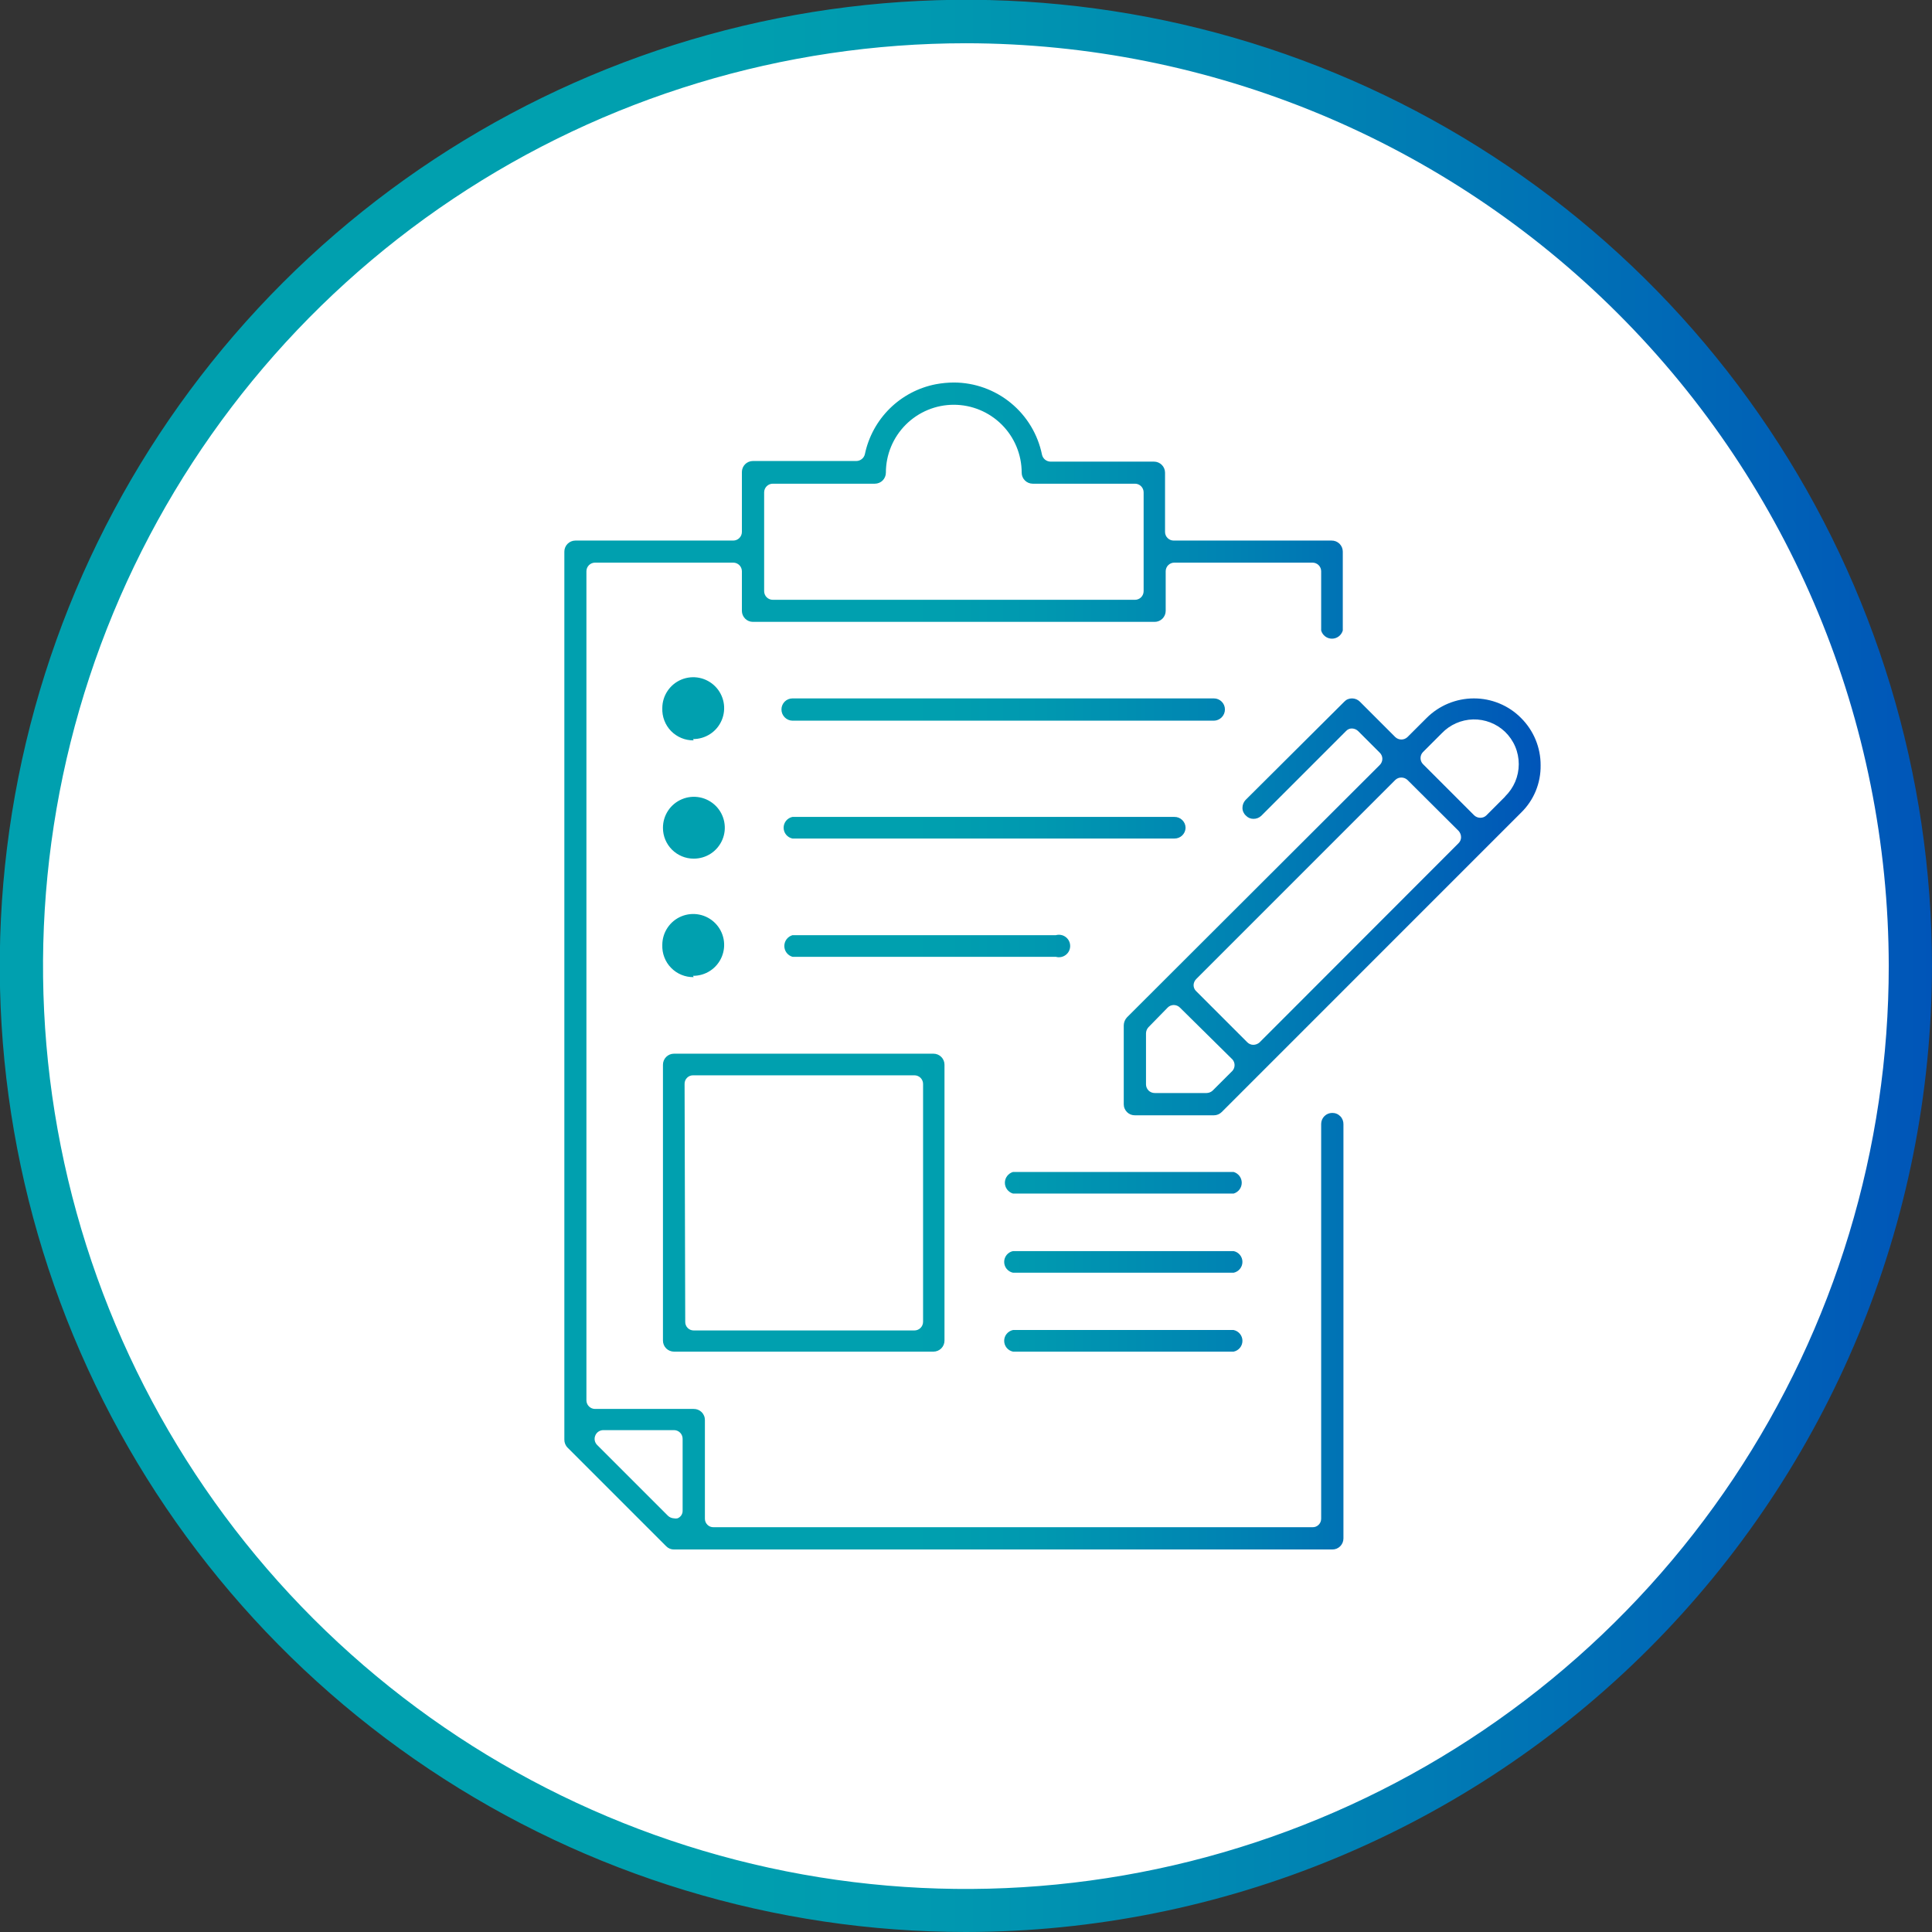
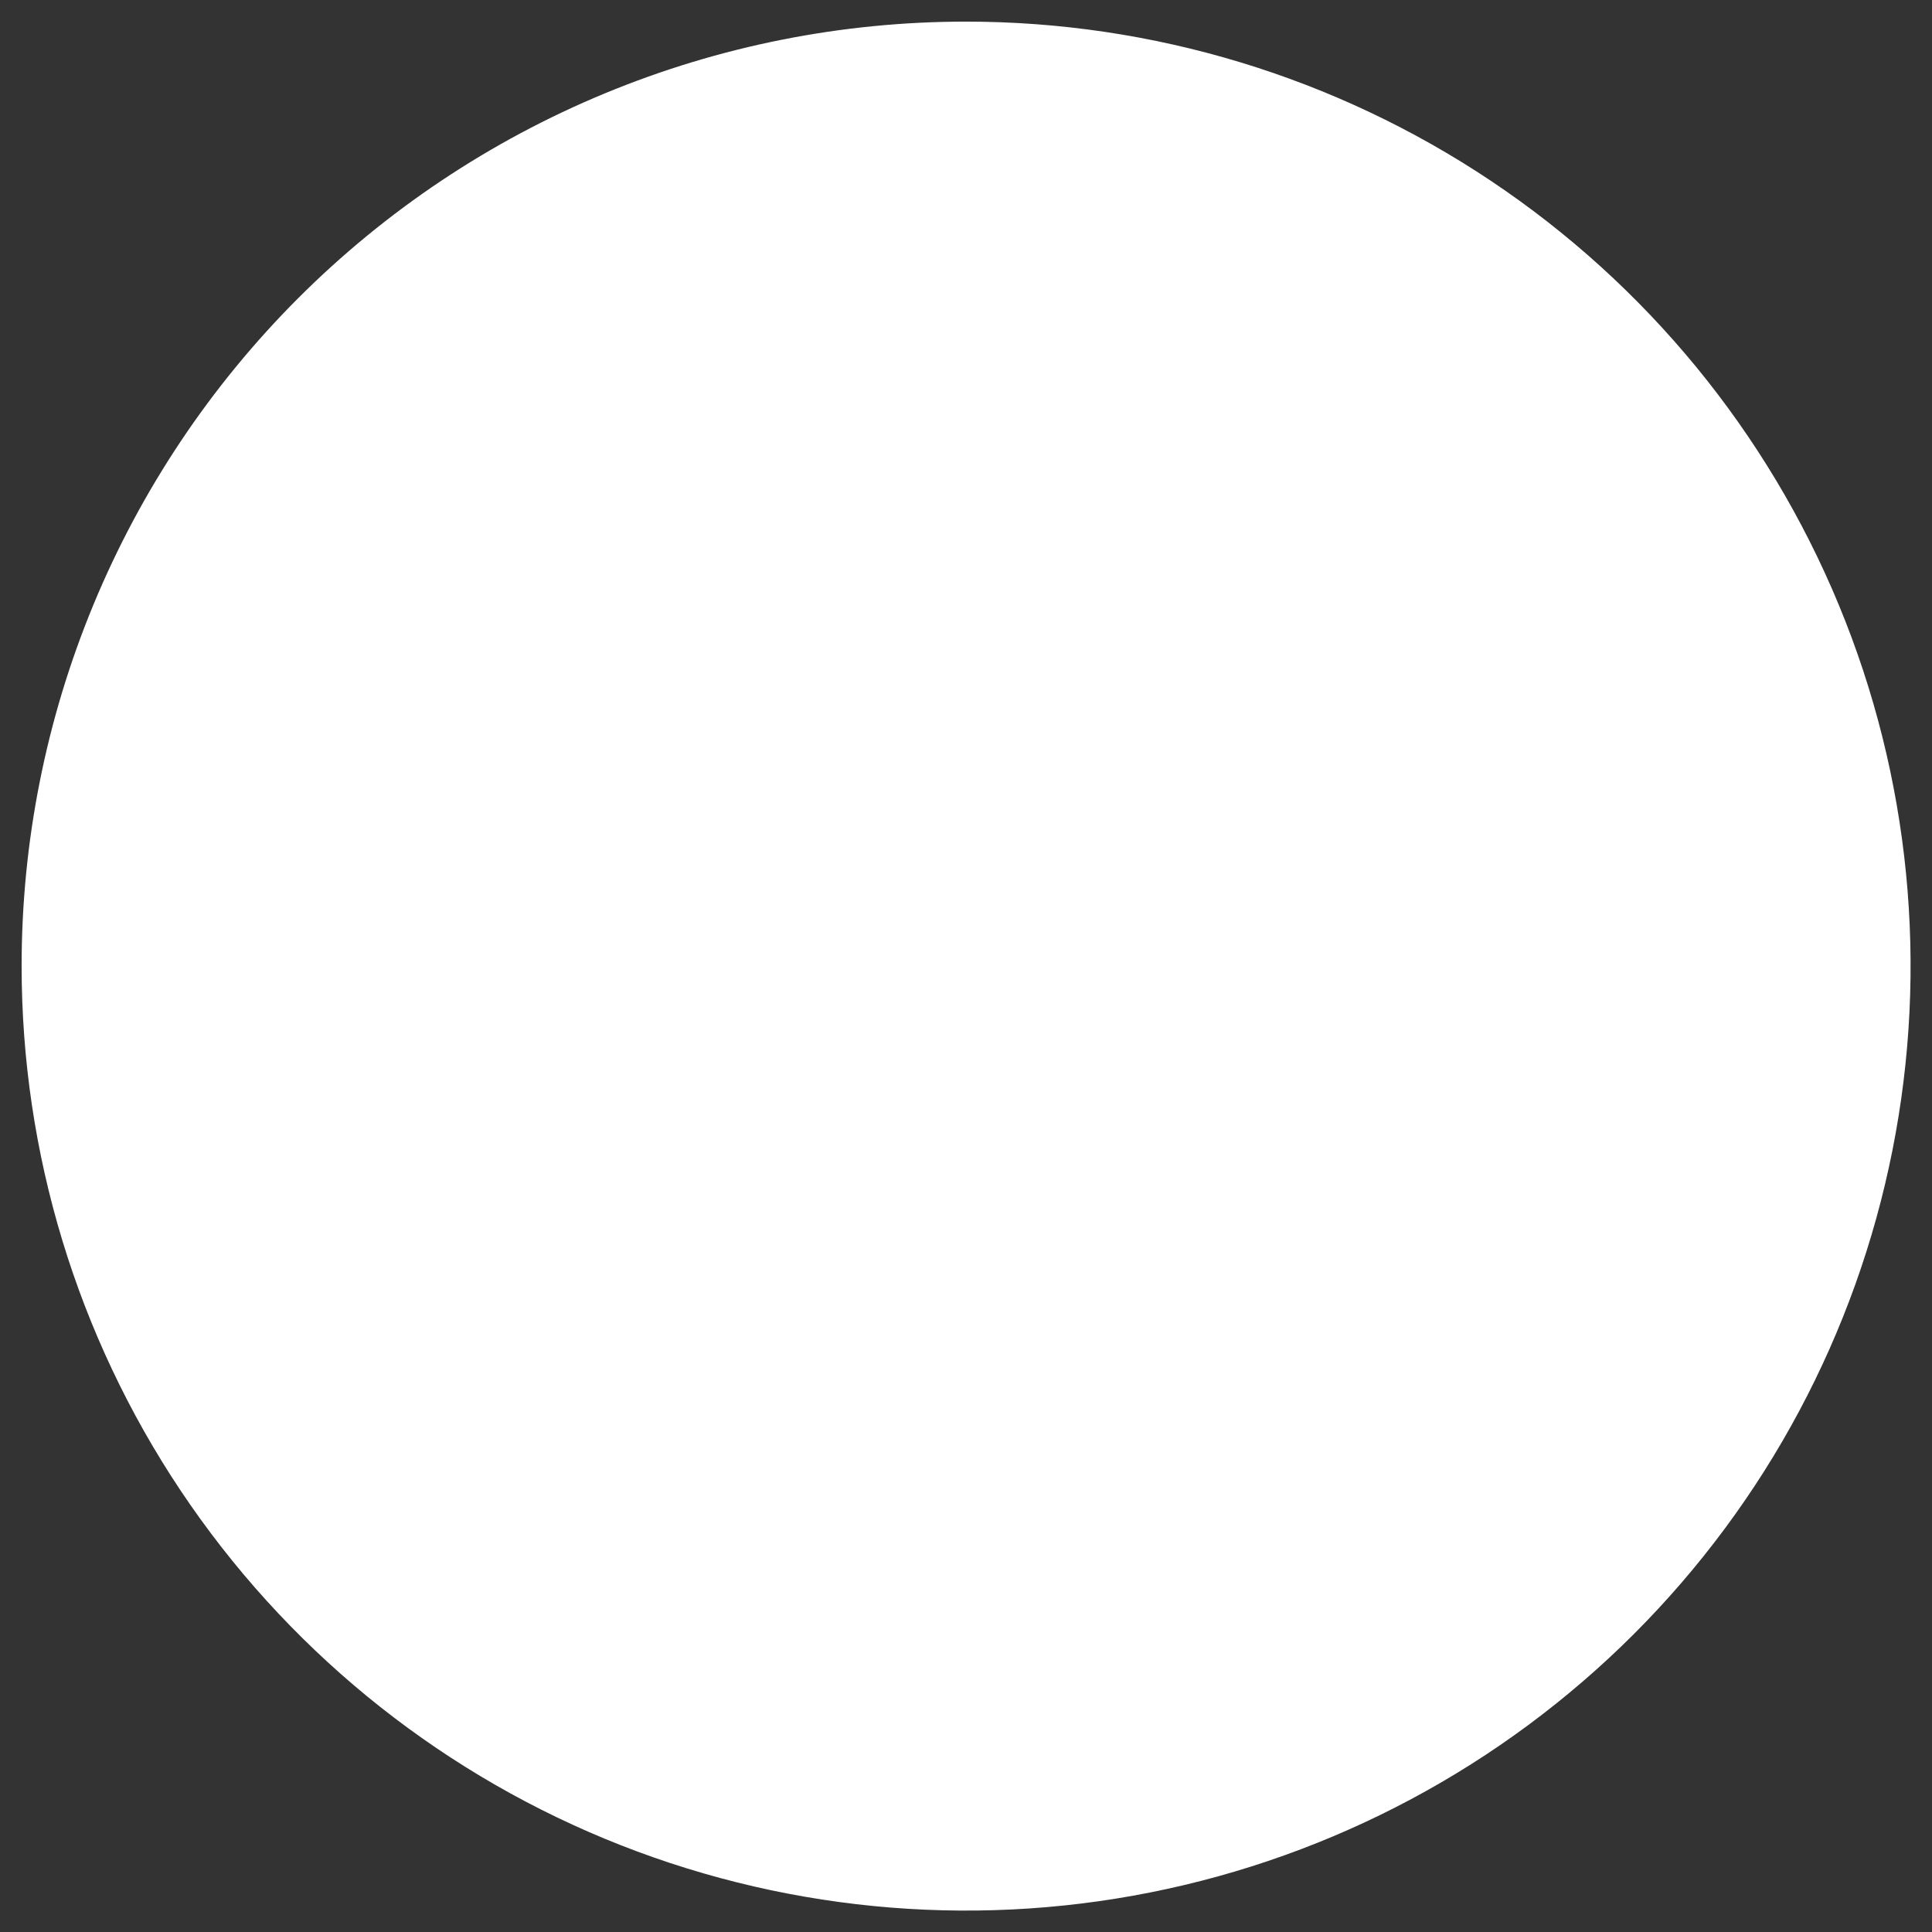
<svg xmlns="http://www.w3.org/2000/svg" width="83" height="83" viewBox="0 0 83 83" fill="none">
  <rect x="0" y="0" width="83" height="83" fill="#333333" stroke="none" />
  <g clip-path="url(#clip0_10517_7069)">
    <path d="M0.929 41.504C0.929 49.529 3.308 57.374 7.767 64.047C12.226 70.72 18.562 75.92 25.977 78.992C33.391 82.063 41.549 82.866 49.42 81.3C57.291 79.735 64.521 75.87 70.196 70.196C75.87 64.521 79.735 57.291 81.3 49.42C82.866 41.549 82.063 33.391 78.992 25.977C75.92 18.562 70.72 12.226 64.047 7.767C57.374 3.308 49.529 0.929 41.504 0.929C36.176 0.927 30.899 1.976 25.975 4.015C21.052 6.054 16.578 9.042 12.81 12.81C9.042 16.578 6.054 21.052 4.015 25.975C1.976 30.899 0.927 36.176 0.929 41.504Z" fill="white" />
-     <path d="M41.495 83C33.286 83 25.262 80.566 18.436 76.005C11.611 71.445 6.291 64.963 3.15 57.379C0.008 49.794 -0.814 41.449 0.788 33.398C2.389 25.347 6.342 17.952 12.147 12.147C17.951 6.343 25.347 2.39 33.398 0.788C41.449 -0.813 49.794 0.009 57.378 3.15C64.962 6.291 71.444 11.611 76.005 18.437C80.565 25.262 82.999 33.286 82.999 41.495C82.99 52.5 78.614 63.051 70.832 70.833C63.051 78.614 52.5 82.99 41.495 83ZM41.495 1.858C33.653 1.858 25.987 4.183 19.467 8.54C12.947 12.897 7.866 19.09 4.865 26.335C1.865 33.58 1.08 41.552 2.611 49.243C4.141 56.934 7.918 63.998 13.464 69.543C19.009 75.087 26.075 78.862 33.766 80.391C41.457 81.919 49.429 81.133 56.673 78.131C63.918 75.129 70.109 70.046 74.465 63.525C78.82 57.003 81.144 49.337 81.142 41.495C81.129 30.985 76.948 20.909 69.515 13.478C62.082 6.047 52.005 1.868 41.495 1.858Z" fill="url(#paint0_linear_10517_7069)" />
-     <path d="M52.996 50.348H43.52C43.42 50.377 43.331 50.438 43.268 50.522C43.204 50.605 43.17 50.707 43.17 50.812C43.17 50.917 43.204 51.019 43.268 51.103C43.331 51.187 43.42 51.248 43.52 51.277H52.996C53.096 51.248 53.185 51.187 53.249 51.103C53.312 51.019 53.346 50.917 53.346 50.812C53.346 50.707 53.312 50.605 53.249 50.522C53.185 50.438 53.096 50.377 52.996 50.348ZM52.996 57.138H43.52C43.413 57.16 43.317 57.218 43.247 57.303C43.178 57.387 43.14 57.493 43.14 57.603C43.14 57.712 43.178 57.818 43.247 57.903C43.317 57.988 43.413 58.046 43.52 58.067H52.996C53.103 58.046 53.199 57.988 53.269 57.903C53.338 57.818 53.376 57.712 53.376 57.603C53.376 57.493 53.338 57.387 53.269 57.303C53.199 57.218 53.103 57.16 52.996 57.138ZM52.996 53.748H43.52C43.413 53.769 43.317 53.827 43.247 53.912C43.178 53.997 43.14 54.103 43.14 54.212C43.14 54.322 43.178 54.428 43.247 54.512C43.317 54.597 43.413 54.655 43.52 54.677H52.996C53.103 54.655 53.199 54.597 53.269 54.512C53.338 54.428 53.376 54.322 53.376 54.212C53.376 54.103 53.338 53.997 53.269 53.912C53.199 53.827 53.103 53.769 52.996 53.748ZM65.35 30.85C65.085 30.58 64.768 30.367 64.418 30.222C64.069 30.077 63.694 30.003 63.316 30.004C62.553 30.005 61.821 30.309 61.282 30.85L60.464 31.667C60.394 31.733 60.301 31.77 60.204 31.77C60.108 31.77 60.015 31.733 59.944 31.667L58.421 30.144C58.332 30.055 58.212 30.005 58.086 30.004C58.024 30.003 57.962 30.015 57.904 30.038C57.846 30.062 57.795 30.098 57.752 30.144L53.507 34.37C53.423 34.462 53.377 34.581 53.377 34.705C53.376 34.768 53.389 34.83 53.415 34.888C53.441 34.946 53.478 34.997 53.525 35.039C53.567 35.084 53.617 35.119 53.673 35.143C53.729 35.167 53.789 35.179 53.85 35.178C53.974 35.18 54.094 35.133 54.185 35.048L57.826 31.407C57.859 31.37 57.899 31.342 57.944 31.322C57.989 31.303 58.037 31.294 58.086 31.296C58.183 31.3 58.276 31.34 58.346 31.407L59.275 32.336C59.31 32.37 59.338 32.41 59.357 32.455C59.377 32.499 59.386 32.547 59.387 32.596C59.387 32.646 59.378 32.696 59.358 32.742C59.339 32.788 59.311 32.83 59.275 32.865L48.416 43.706C48.329 43.8 48.279 43.922 48.277 44.05V47.44C48.277 47.503 48.289 47.566 48.314 47.624C48.338 47.682 48.374 47.734 48.419 47.779C48.464 47.823 48.517 47.858 48.575 47.881C48.634 47.904 48.697 47.915 48.76 47.914H52.15C52.276 47.914 52.396 47.864 52.485 47.775L65.35 34.909C65.621 34.644 65.834 34.328 65.978 33.978C66.121 33.628 66.192 33.253 66.186 32.875C66.188 32.499 66.114 32.126 65.971 31.779C65.827 31.431 65.616 31.115 65.35 30.85ZM52.949 46.001L52.094 46.855C52.023 46.919 51.931 46.956 51.834 46.957H49.605C49.507 46.957 49.412 46.918 49.342 46.849C49.273 46.779 49.233 46.684 49.233 46.586V44.393C49.235 44.297 49.271 44.205 49.336 44.133L50.162 43.288C50.196 43.253 50.236 43.225 50.281 43.206C50.326 43.187 50.374 43.177 50.422 43.176C50.473 43.176 50.522 43.186 50.569 43.205C50.615 43.224 50.657 43.252 50.692 43.288L52.949 45.517C53.007 45.585 53.038 45.67 53.038 45.759C53.038 45.847 53.007 45.933 52.949 46.001ZM62.657 36.228L54.11 44.784C54.036 44.849 53.94 44.886 53.841 44.886C53.792 44.886 53.744 44.876 53.7 44.856C53.655 44.837 53.614 44.809 53.581 44.774L51.389 42.582C51.353 42.549 51.325 42.508 51.306 42.464C51.286 42.419 51.277 42.371 51.277 42.322C51.28 42.224 51.32 42.132 51.389 42.062L59.944 33.506C59.978 33.473 60.019 33.447 60.064 33.429C60.108 33.412 60.156 33.403 60.204 33.404C60.301 33.404 60.394 33.441 60.464 33.506L62.666 35.699C62.731 35.773 62.768 35.869 62.768 35.968C62.768 36.017 62.758 36.065 62.739 36.109C62.719 36.154 62.692 36.194 62.657 36.228ZM64.672 34.212L63.855 35.03C63.82 35.063 63.78 35.09 63.735 35.107C63.69 35.124 63.643 35.133 63.595 35.132C63.498 35.132 63.405 35.096 63.335 35.03L61.133 32.828C61.065 32.759 61.027 32.665 61.027 32.568C61.027 32.471 61.065 32.377 61.133 32.308L61.941 31.5C62.293 31.133 62.776 30.92 63.284 30.907C63.792 30.895 64.285 31.085 64.654 31.435C64.841 31.615 64.991 31.831 65.093 32.071C65.195 32.31 65.247 32.568 65.247 32.828C65.247 33.089 65.195 33.346 65.093 33.586C64.991 33.825 64.841 34.041 64.654 34.222L64.672 34.212ZM45.36 40.176H34.045C33.944 40.205 33.856 40.266 33.792 40.35C33.729 40.434 33.695 40.536 33.695 40.641C33.695 40.745 33.729 40.848 33.792 40.931C33.856 41.015 33.944 41.076 34.045 41.105H45.36C45.432 41.126 45.507 41.129 45.581 41.115C45.654 41.102 45.724 41.071 45.783 41.026C45.843 40.981 45.892 40.923 45.925 40.856C45.958 40.789 45.975 40.715 45.975 40.641C45.975 40.566 45.958 40.492 45.925 40.425C45.892 40.358 45.843 40.3 45.783 40.255C45.724 40.21 45.654 40.179 45.581 40.166C45.507 40.152 45.432 40.156 45.36 40.176ZM57.231 47.812C57.106 47.812 56.985 47.862 56.897 47.951C56.808 48.039 56.758 48.16 56.758 48.286V65.239C56.759 65.288 56.75 65.337 56.732 65.382C56.714 65.428 56.687 65.469 56.652 65.504C56.617 65.539 56.576 65.566 56.53 65.585C56.484 65.603 56.435 65.612 56.386 65.61H30.655C30.606 65.612 30.557 65.603 30.511 65.585C30.465 65.566 30.424 65.539 30.389 65.504C30.355 65.469 30.327 65.428 30.309 65.382C30.291 65.337 30.282 65.288 30.283 65.239V61.003C30.283 60.94 30.271 60.877 30.246 60.819C30.222 60.761 30.186 60.709 30.141 60.664C30.096 60.62 30.043 60.586 29.984 60.562C29.926 60.539 29.863 60.528 29.8 60.529H25.564C25.466 60.529 25.371 60.49 25.302 60.42C25.232 60.35 25.193 60.256 25.193 60.157V24.542C25.193 24.444 25.232 24.349 25.302 24.279C25.371 24.21 25.466 24.171 25.564 24.171H31.5C31.599 24.171 31.693 24.21 31.763 24.279C31.833 24.349 31.872 24.444 31.872 24.542V26.242C31.872 26.368 31.922 26.488 32.011 26.577C32.099 26.666 32.22 26.716 32.346 26.716H49.605C49.731 26.716 49.851 26.666 49.94 26.577C50.029 26.488 50.079 26.368 50.079 26.242V24.542C50.079 24.444 50.118 24.349 50.188 24.279C50.257 24.21 50.352 24.171 50.45 24.171H56.386C56.485 24.171 56.579 24.21 56.649 24.279C56.719 24.349 56.758 24.444 56.758 24.542V27.087C56.787 27.188 56.847 27.277 56.931 27.34C57.015 27.404 57.117 27.438 57.222 27.438C57.327 27.438 57.429 27.404 57.513 27.34C57.597 27.277 57.658 27.188 57.687 27.087V23.697C57.687 23.634 57.674 23.572 57.65 23.513C57.625 23.455 57.59 23.403 57.545 23.358C57.5 23.314 57.446 23.28 57.388 23.256C57.329 23.233 57.267 23.222 57.204 23.223H50.422C50.324 23.223 50.229 23.184 50.16 23.114C50.09 23.045 50.051 22.95 50.051 22.852V20.306C50.051 20.181 50.001 20.06 49.912 19.971C49.823 19.882 49.703 19.832 49.577 19.832H45.128C45.043 19.83 44.961 19.8 44.895 19.746C44.83 19.692 44.784 19.618 44.765 19.535C44.588 18.662 44.115 17.877 43.426 17.312C42.738 16.747 41.875 16.436 40.984 16.433C40.723 16.434 40.462 16.459 40.204 16.507C39.457 16.652 38.77 17.014 38.228 17.547C37.686 18.081 37.313 18.763 37.157 19.507C37.139 19.59 37.093 19.665 37.027 19.718C36.962 19.772 36.88 19.803 36.795 19.805H32.346C32.22 19.805 32.099 19.855 32.011 19.943C31.922 20.032 31.872 20.153 31.872 20.278V22.852C31.872 22.95 31.833 23.045 31.763 23.114C31.693 23.184 31.599 23.223 31.5 23.223H24.719C24.657 23.223 24.595 23.235 24.538 23.259C24.48 23.283 24.428 23.318 24.384 23.362C24.34 23.406 24.305 23.458 24.281 23.516C24.257 23.573 24.245 23.635 24.245 23.697V61.848C24.244 61.912 24.256 61.975 24.28 62.034C24.304 62.093 24.339 62.147 24.384 62.192L28.62 66.428C28.664 66.473 28.716 66.508 28.773 66.532C28.831 66.556 28.893 66.568 28.955 66.567H57.231C57.294 66.568 57.357 66.557 57.416 66.534C57.474 66.51 57.528 66.476 57.573 66.432C57.617 66.388 57.653 66.335 57.678 66.277C57.702 66.219 57.715 66.156 57.715 66.093V48.304C57.717 48.24 57.706 48.175 57.683 48.115C57.66 48.055 57.625 48 57.579 47.954C57.534 47.908 57.48 47.871 57.42 47.847C57.36 47.822 57.296 47.811 57.231 47.812ZM32.828 21.152C32.828 21.053 32.868 20.959 32.937 20.889C33.007 20.819 33.102 20.78 33.2 20.78H37.585C37.71 20.78 37.831 20.73 37.92 20.641C38.008 20.552 38.058 20.432 38.058 20.306C38.058 19.533 38.366 18.791 38.913 18.244C39.46 17.697 40.202 17.389 40.975 17.389C41.749 17.389 42.491 17.697 43.038 18.244C43.585 18.791 43.892 19.533 43.892 20.306C43.892 20.432 43.942 20.552 44.031 20.641C44.12 20.73 44.24 20.78 44.366 20.78H48.76C48.858 20.78 48.953 20.819 49.022 20.889C49.092 20.959 49.131 21.053 49.131 21.152V25.397C49.131 25.495 49.092 25.59 49.022 25.66C48.953 25.729 48.858 25.768 48.76 25.768H33.2C33.102 25.768 33.007 25.729 32.937 25.66C32.868 25.59 32.828 25.495 32.828 25.397V21.152ZM29.326 64.895C29.329 64.967 29.309 65.038 29.269 65.098C29.229 65.158 29.171 65.204 29.104 65.229C29.054 65.239 29.004 65.239 28.955 65.229C28.858 65.224 28.765 65.185 28.695 65.118L25.648 62.071C25.598 62.019 25.564 61.953 25.551 61.882C25.538 61.811 25.546 61.738 25.574 61.672C25.601 61.603 25.649 61.544 25.71 61.503C25.771 61.462 25.843 61.44 25.917 61.439H28.955C29.053 61.439 29.148 61.478 29.218 61.548C29.287 61.618 29.326 61.712 29.326 61.811V64.895ZM29.8 36.888C30.064 36.889 30.322 36.813 30.542 36.668C30.762 36.522 30.933 36.315 31.035 36.072C31.137 35.829 31.164 35.561 31.113 35.303C31.062 35.044 30.935 34.806 30.749 34.62C30.562 34.434 30.325 34.307 30.066 34.256C29.808 34.205 29.54 34.232 29.297 34.334C29.054 34.436 28.846 34.607 28.701 34.827C28.556 35.047 28.479 35.305 28.481 35.569C28.481 35.918 28.62 36.254 28.867 36.501C29.115 36.749 29.45 36.888 29.8 36.888ZM50.933 35.569C50.933 35.506 50.921 35.443 50.897 35.385C50.872 35.327 50.836 35.274 50.791 35.23C50.746 35.186 50.693 35.151 50.635 35.128C50.576 35.105 50.513 35.094 50.45 35.095H34.045C33.938 35.116 33.842 35.175 33.772 35.259C33.703 35.344 33.665 35.45 33.665 35.559C33.665 35.669 33.703 35.775 33.772 35.859C33.842 35.944 33.938 36.002 34.045 36.024H50.45C50.574 36.026 50.695 35.98 50.785 35.895C50.875 35.81 50.928 35.693 50.933 35.569ZM52.624 30.478C52.624 30.352 52.574 30.232 52.485 30.143C52.396 30.054 52.276 30.004 52.15 30.004H34.045C33.92 30.004 33.799 30.054 33.71 30.143C33.622 30.232 33.572 30.352 33.572 30.478C33.572 30.605 33.621 30.726 33.71 30.816C33.798 30.907 33.919 30.959 34.045 30.961H52.15C52.277 30.959 52.397 30.907 52.486 30.816C52.574 30.726 52.624 30.605 52.624 30.478ZM28.481 57.594C28.481 57.719 28.531 57.84 28.62 57.929C28.709 58.017 28.829 58.067 28.955 58.067H40.102C40.228 58.067 40.348 58.017 40.437 57.929C40.526 57.84 40.576 57.719 40.576 57.594V45.74C40.576 45.615 40.526 45.494 40.437 45.405C40.348 45.317 40.228 45.267 40.102 45.267H28.955C28.829 45.267 28.709 45.317 28.62 45.405C28.531 45.494 28.481 45.615 28.481 45.74V57.594ZM29.41 46.567C29.409 46.519 29.417 46.471 29.435 46.426C29.453 46.381 29.479 46.34 29.513 46.305C29.547 46.27 29.587 46.243 29.631 46.224C29.676 46.205 29.724 46.196 29.772 46.196H39.285C39.383 46.196 39.478 46.235 39.547 46.304C39.617 46.374 39.656 46.469 39.656 46.567V56.785C39.656 56.884 39.617 56.978 39.547 57.048C39.478 57.118 39.383 57.157 39.285 57.157H29.8C29.752 57.157 29.704 57.147 29.659 57.129C29.615 57.11 29.574 57.082 29.541 57.048C29.507 57.013 29.48 56.972 29.463 56.927C29.445 56.882 29.437 56.834 29.438 56.785L29.41 46.567ZM29.772 41.922C30.035 41.924 30.293 41.848 30.513 41.703C30.733 41.558 30.904 41.352 31.006 41.109C31.108 40.866 31.136 40.599 31.086 40.341C31.035 40.082 30.91 39.845 30.724 39.658C30.539 39.471 30.302 39.344 30.044 39.292C29.786 39.24 29.519 39.266 29.275 39.366C29.032 39.466 28.824 39.636 28.678 39.855C28.531 40.074 28.453 40.331 28.453 40.594C28.446 40.775 28.475 40.955 28.54 41.124C28.604 41.293 28.702 41.447 28.828 41.576C28.954 41.706 29.106 41.809 29.273 41.878C29.44 41.947 29.619 41.981 29.8 41.978L29.772 41.922ZM29.772 31.751C30.035 31.753 30.293 31.676 30.513 31.531C30.733 31.387 30.904 31.18 31.006 30.937C31.108 30.695 31.136 30.427 31.086 30.169C31.035 29.911 30.91 29.673 30.724 29.486C30.539 29.3 30.302 29.172 30.044 29.12C29.786 29.068 29.519 29.094 29.275 29.194C29.032 29.294 28.824 29.465 28.678 29.683C28.531 29.902 28.453 30.159 28.453 30.422C28.446 30.603 28.475 30.783 28.54 30.952C28.604 31.121 28.702 31.275 28.828 31.405C28.954 31.534 29.106 31.637 29.273 31.706C29.44 31.775 29.619 31.809 29.8 31.806L29.772 31.751Z" fill="url(#paint1_linear_10517_7069)" />
  </g>
  <defs>
    <linearGradient id="paint0_linear_10517_7069" x1="-0" y1="41.505" x2="82.999" y2="41.505" gradientUnits="userSpaceOnUse">
      <stop stop-color="#00A0AF" />
      <stop offset="0.36" stop-color="#00A0AF" />
      <stop offset="0.49" stop-color="#0098B0" />
      <stop offset="0.69" stop-color="#0082B3" />
      <stop offset="0.94" stop-color="#005EB7" />
      <stop offset="1" stop-color="#0055B8" />
    </linearGradient>
    <linearGradient id="paint1_linear_10517_7069" x1="24.245" y1="41.505" x2="66.186" y2="41.505" gradientUnits="userSpaceOnUse">
      <stop stop-color="#00A0AF" />
      <stop offset="0.36" stop-color="#00A0AF" />
      <stop offset="0.49" stop-color="#0098B0" />
      <stop offset="0.69" stop-color="#0082B3" />
      <stop offset="0.94" stop-color="#005EB7" />
      <stop offset="1" stop-color="#0055B8" />
    </linearGradient>
    <clipPath id="clip0_10517_7069">
      <rect width="83" height="83" fill="white" />
    </clipPath>
  </defs>
</svg>